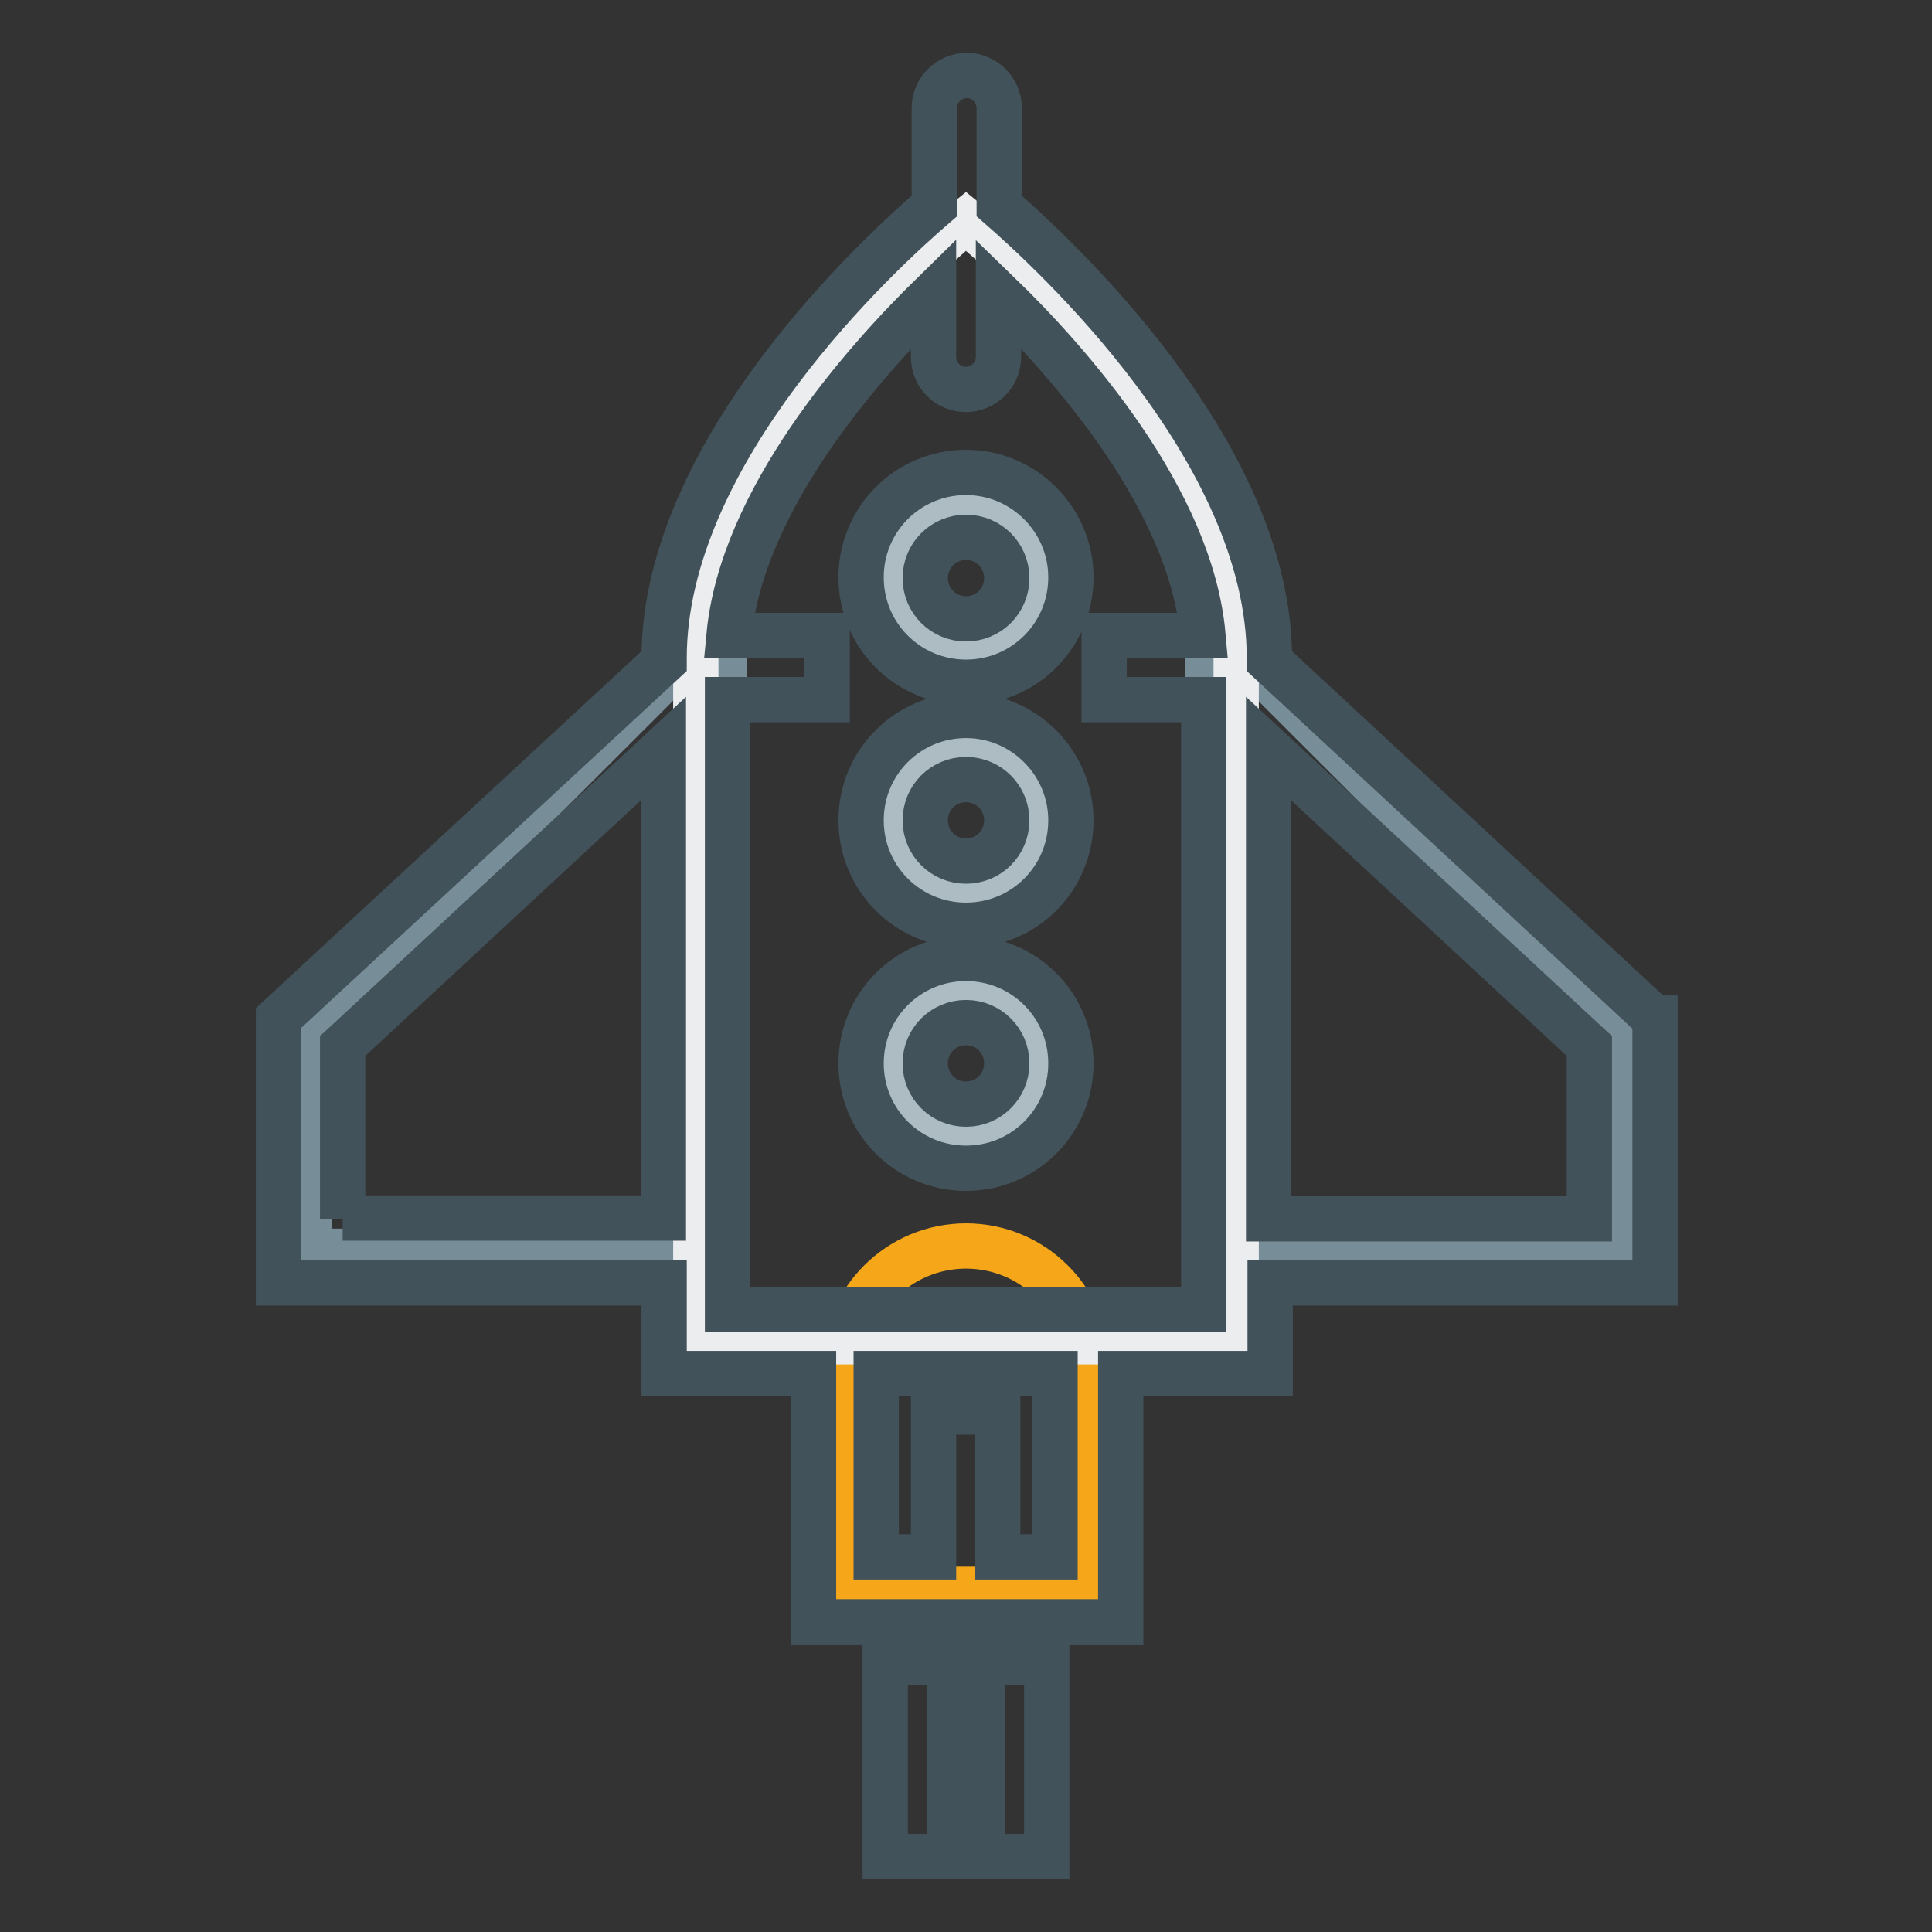
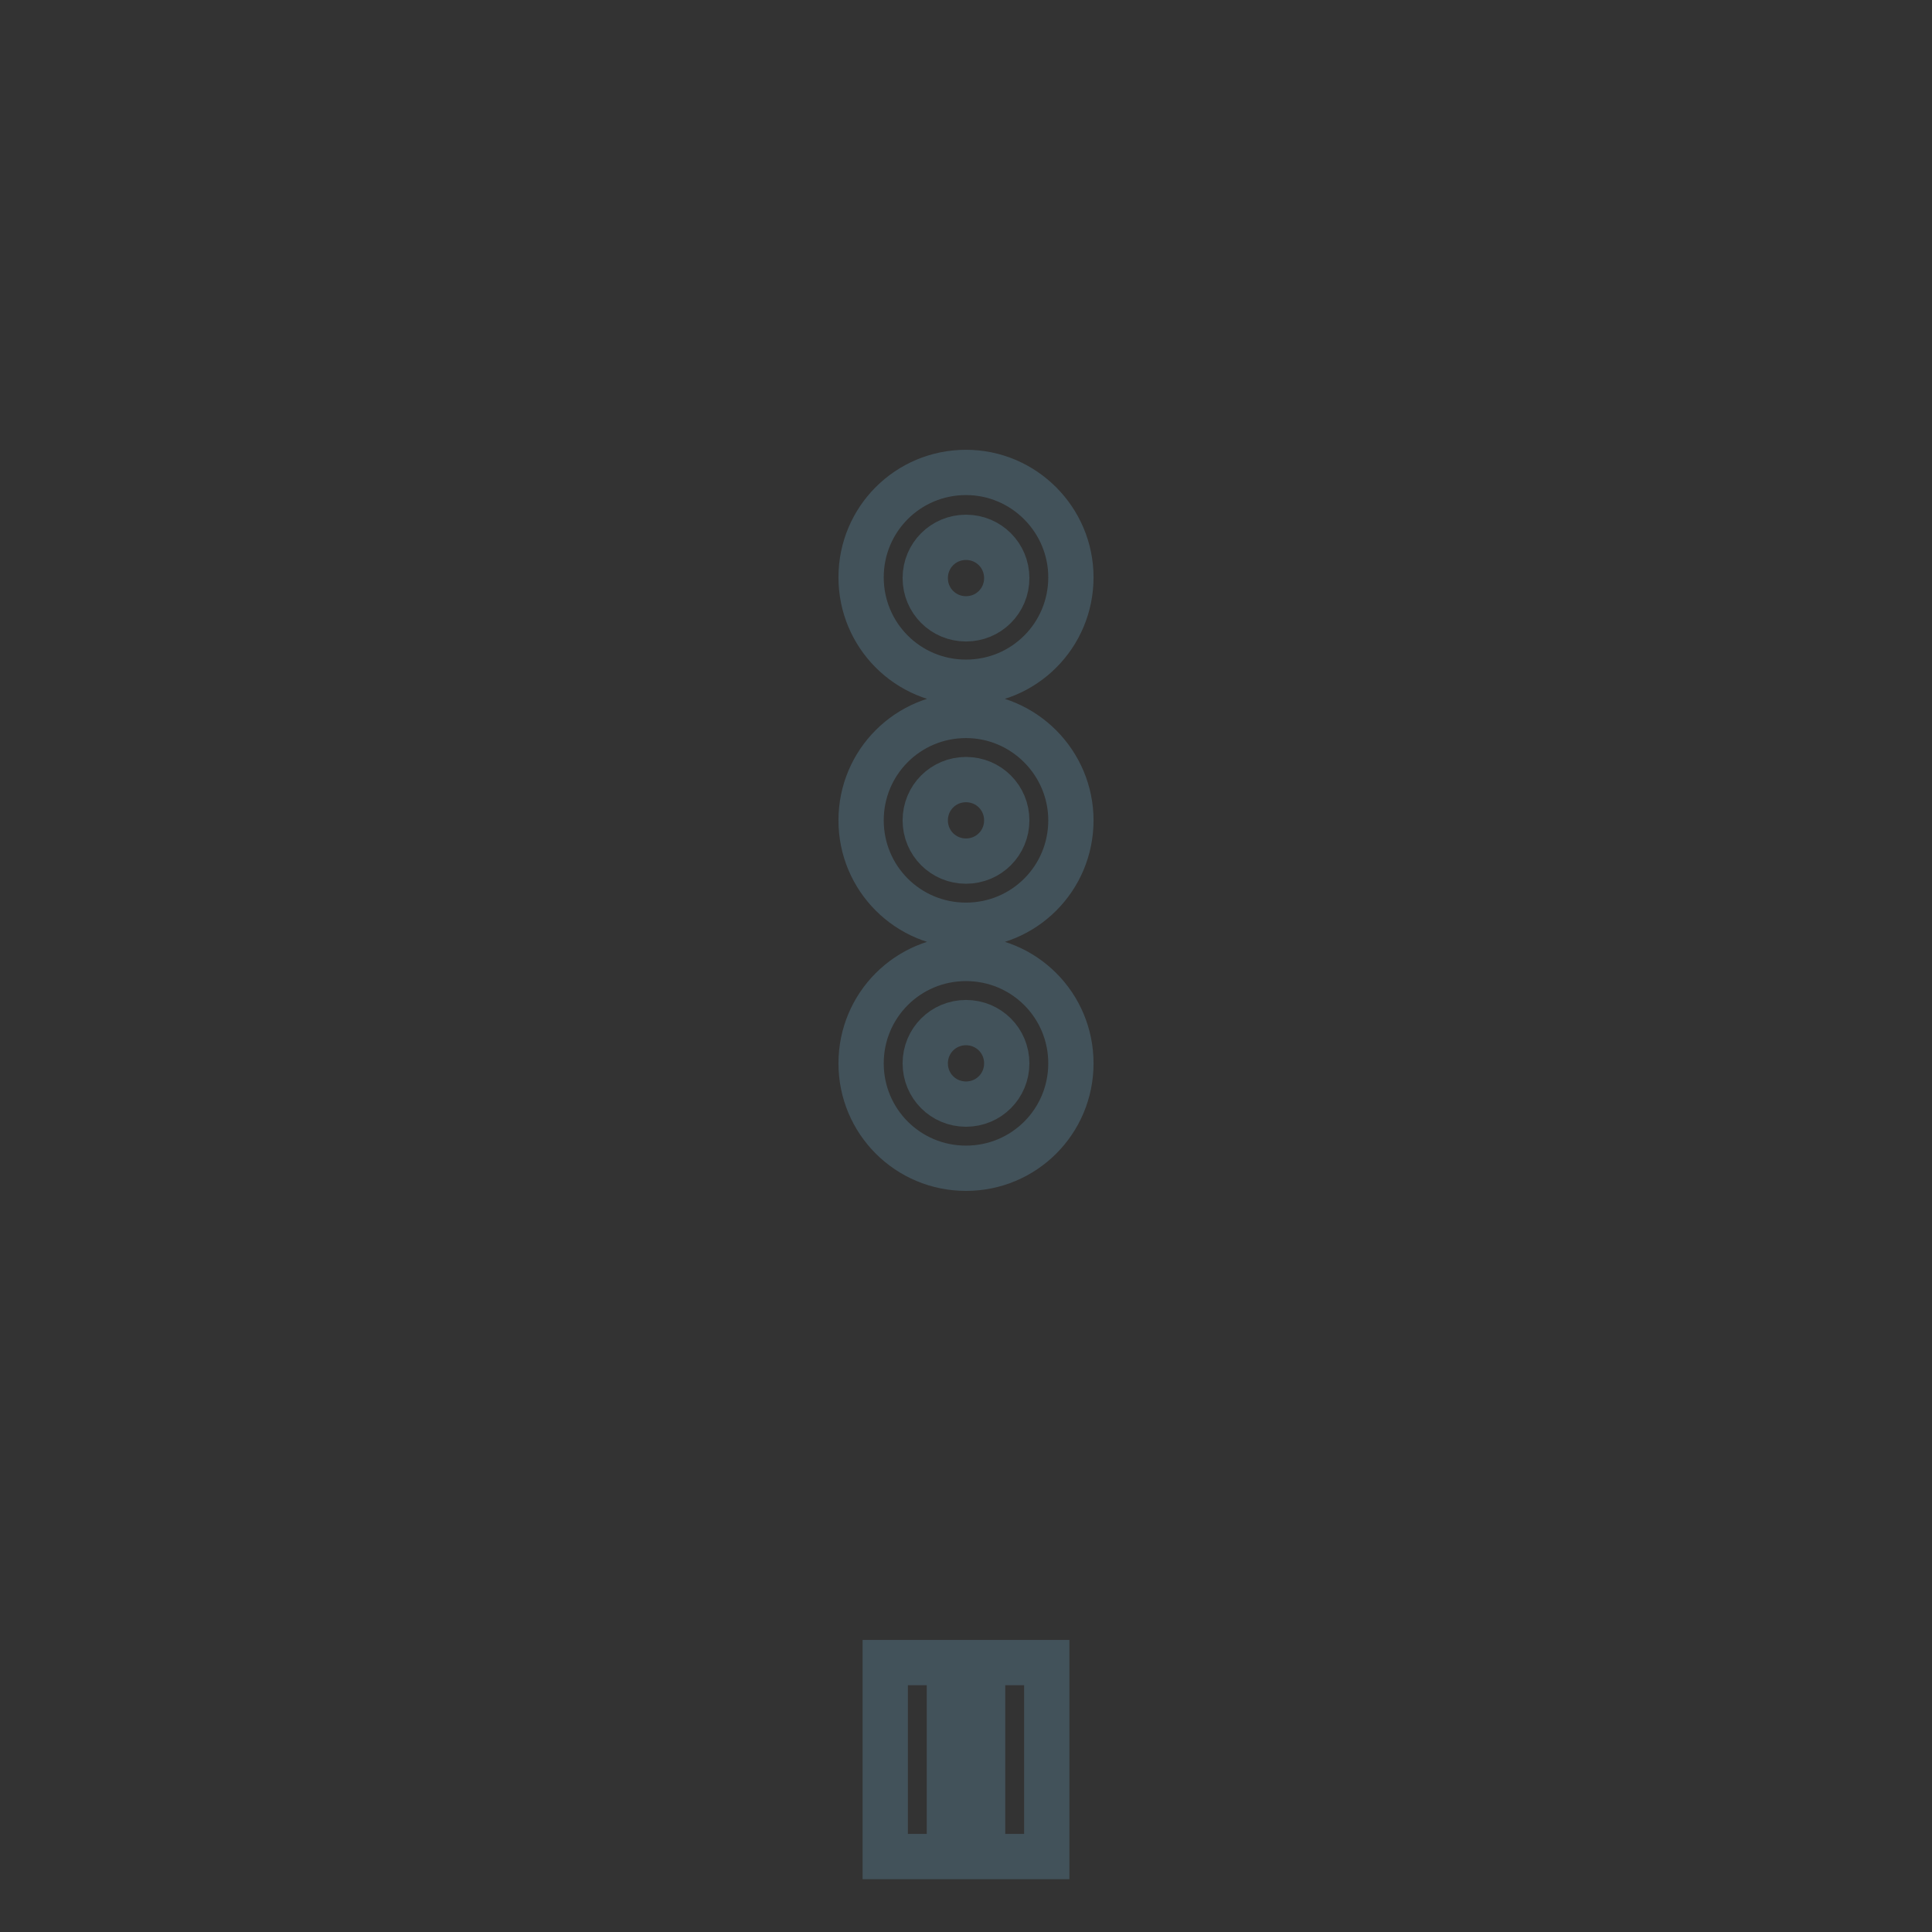
<svg xmlns="http://www.w3.org/2000/svg" version="1.1" x="0px" y="0px" viewBox="0 0 256 256" enable-background="new 0 0 256 256" xml:space="preserve">
  <rect x="0" y="0" width="256" height="256" fill="#333333" stroke="none" />
  <g>
-     <path stroke-width="6" fill-opacity="0" stroke="#f5a719" d="M128,165.1c-8.9,0-16.1,7.2-16.1,16.1v29.4h32.2v-29.4C144.1,172.3,136.9,165.1,128,165.1L128,165.1z" />
-     <path stroke-width="6" fill-opacity="0" stroke="#778e99" d="M99,88.5h-9.7l-48.3,48.3v29H99 M157,88.5h9.6l48.3,48.3v29H157" />
-     <path stroke-width="6" fill-opacity="0" stroke="#ebedef" d="M92.2,87.2c0-29,35.8-57.9,35.8-57.9s35.8,29,35.8,57.9v90.6H92.2V87.2z" />
-     <path stroke-width="6" fill-opacity="0" stroke="#adbbc3" d="M137.7,108.7c0,5.3-4.3,9.7-9.7,9.7c-5.3,0-9.7-4.3-9.7-9.7c0-5.3,4.3-9.7,9.7-9.7 C133.3,99.1,137.7,103.4,137.7,108.7L137.7,108.7z M137.7,76.6c0,5.3-4.3,9.7-9.7,9.7c-5.3,0-9.7-4.3-9.7-9.7 c0-5.3,4.3-9.7,9.7-9.7C133.3,66.9,137.7,71.2,137.7,76.6L137.7,76.6z M137.7,140.9c0,5.3-4.3,9.7-9.7,9.7c-5.3,0-9.7-4.3-9.7-9.7 c0-5.3,4.3-9.7,9.7-9.7C133.3,131.3,137.7,135.6,137.7,140.9L137.7,140.9z" />
    <path stroke-width="6" fill-opacity="0" stroke="#42525a" d="M117.3,220.3h8.5V246h-8.5V220.3z M130.2,220.3h8.5V246h-8.5V220.3z M128,94.8c-7.7,0-13.9,6.2-13.9,13.9 c0,7.7,6.2,13.9,13.9,13.9c7.7,0,13.9-6.2,13.9-13.9C141.9,101.1,135.7,94.8,128,94.8L128,94.8z M128,114.1c-3,0-5.4-2.4-5.4-5.4 c0-3,2.4-5.4,5.4-5.4s5.4,2.4,5.4,5.4C133.4,111.7,131,114.1,128,114.1L128,114.1z M128,62.6c-7.7,0-13.9,6.2-13.9,13.9 c0,7.7,6.2,13.9,13.9,13.9c7.7,0,13.9-6.2,13.9-13.9C141.9,68.9,135.7,62.6,128,62.6L128,62.6z M128,82c-3,0-5.4-2.4-5.4-5.4 s2.4-5.4,5.4-5.4s5.4,2.4,5.4,5.4S131,82,128,82L128,82z M128,127c-7.7,0-13.9,6.2-13.9,13.9s6.2,13.9,13.9,13.9 c7.7,0,13.9-6.2,13.9-13.9S135.7,127,128,127L128,127z M128,146.3c-3,0-5.4-2.4-5.4-5.4c0-3,2.4-5.4,5.4-5.4s5.4,2.4,5.4,5.4 C133.4,143.9,131,146.3,128,146.3L128,146.3z" />
-     <path stroke-width="6" fill-opacity="0" stroke="#42525a" d="M219.2,134.9l-51-47.3v-0.4c0-27.5-28.8-53.8-35.8-59.9v-13c0-2.3-1.9-4.3-4.3-4.3c-2.3,0-4.3,1.9-4.3,4.3 v13c-7.1,6.1-35.8,32.4-35.8,59.9v0.4l-51.1,47.3V170h51.1v12h19.8v32.9h40.7V182h19.8v-12h51V134.9L219.2,134.9z M45.4,161.5 v-22.9l42.5-39.4v62.2H45.4z M139.8,206.3h-7.6v-19.2h-8.5v19.2h-7.6V182h23.7V206.3L139.8,206.3z M96.4,173.5V92.7h13.2v-8.5h-13 c1.7-18,17.7-36.1,27.1-45.3v8.4c0,2.4,1.9,4.3,4.3,4.3c2.3,0,4.3-1.9,4.3-4.3v-8.4c9.5,9.2,25.5,27.3,27.1,45.3h-13.1v8.5h13.2 v80.8H96.4L96.4,173.5z M210.6,161.5h-42.5V99.2l42.5,39.4V161.5L210.6,161.5z" />
  </g>
</svg>